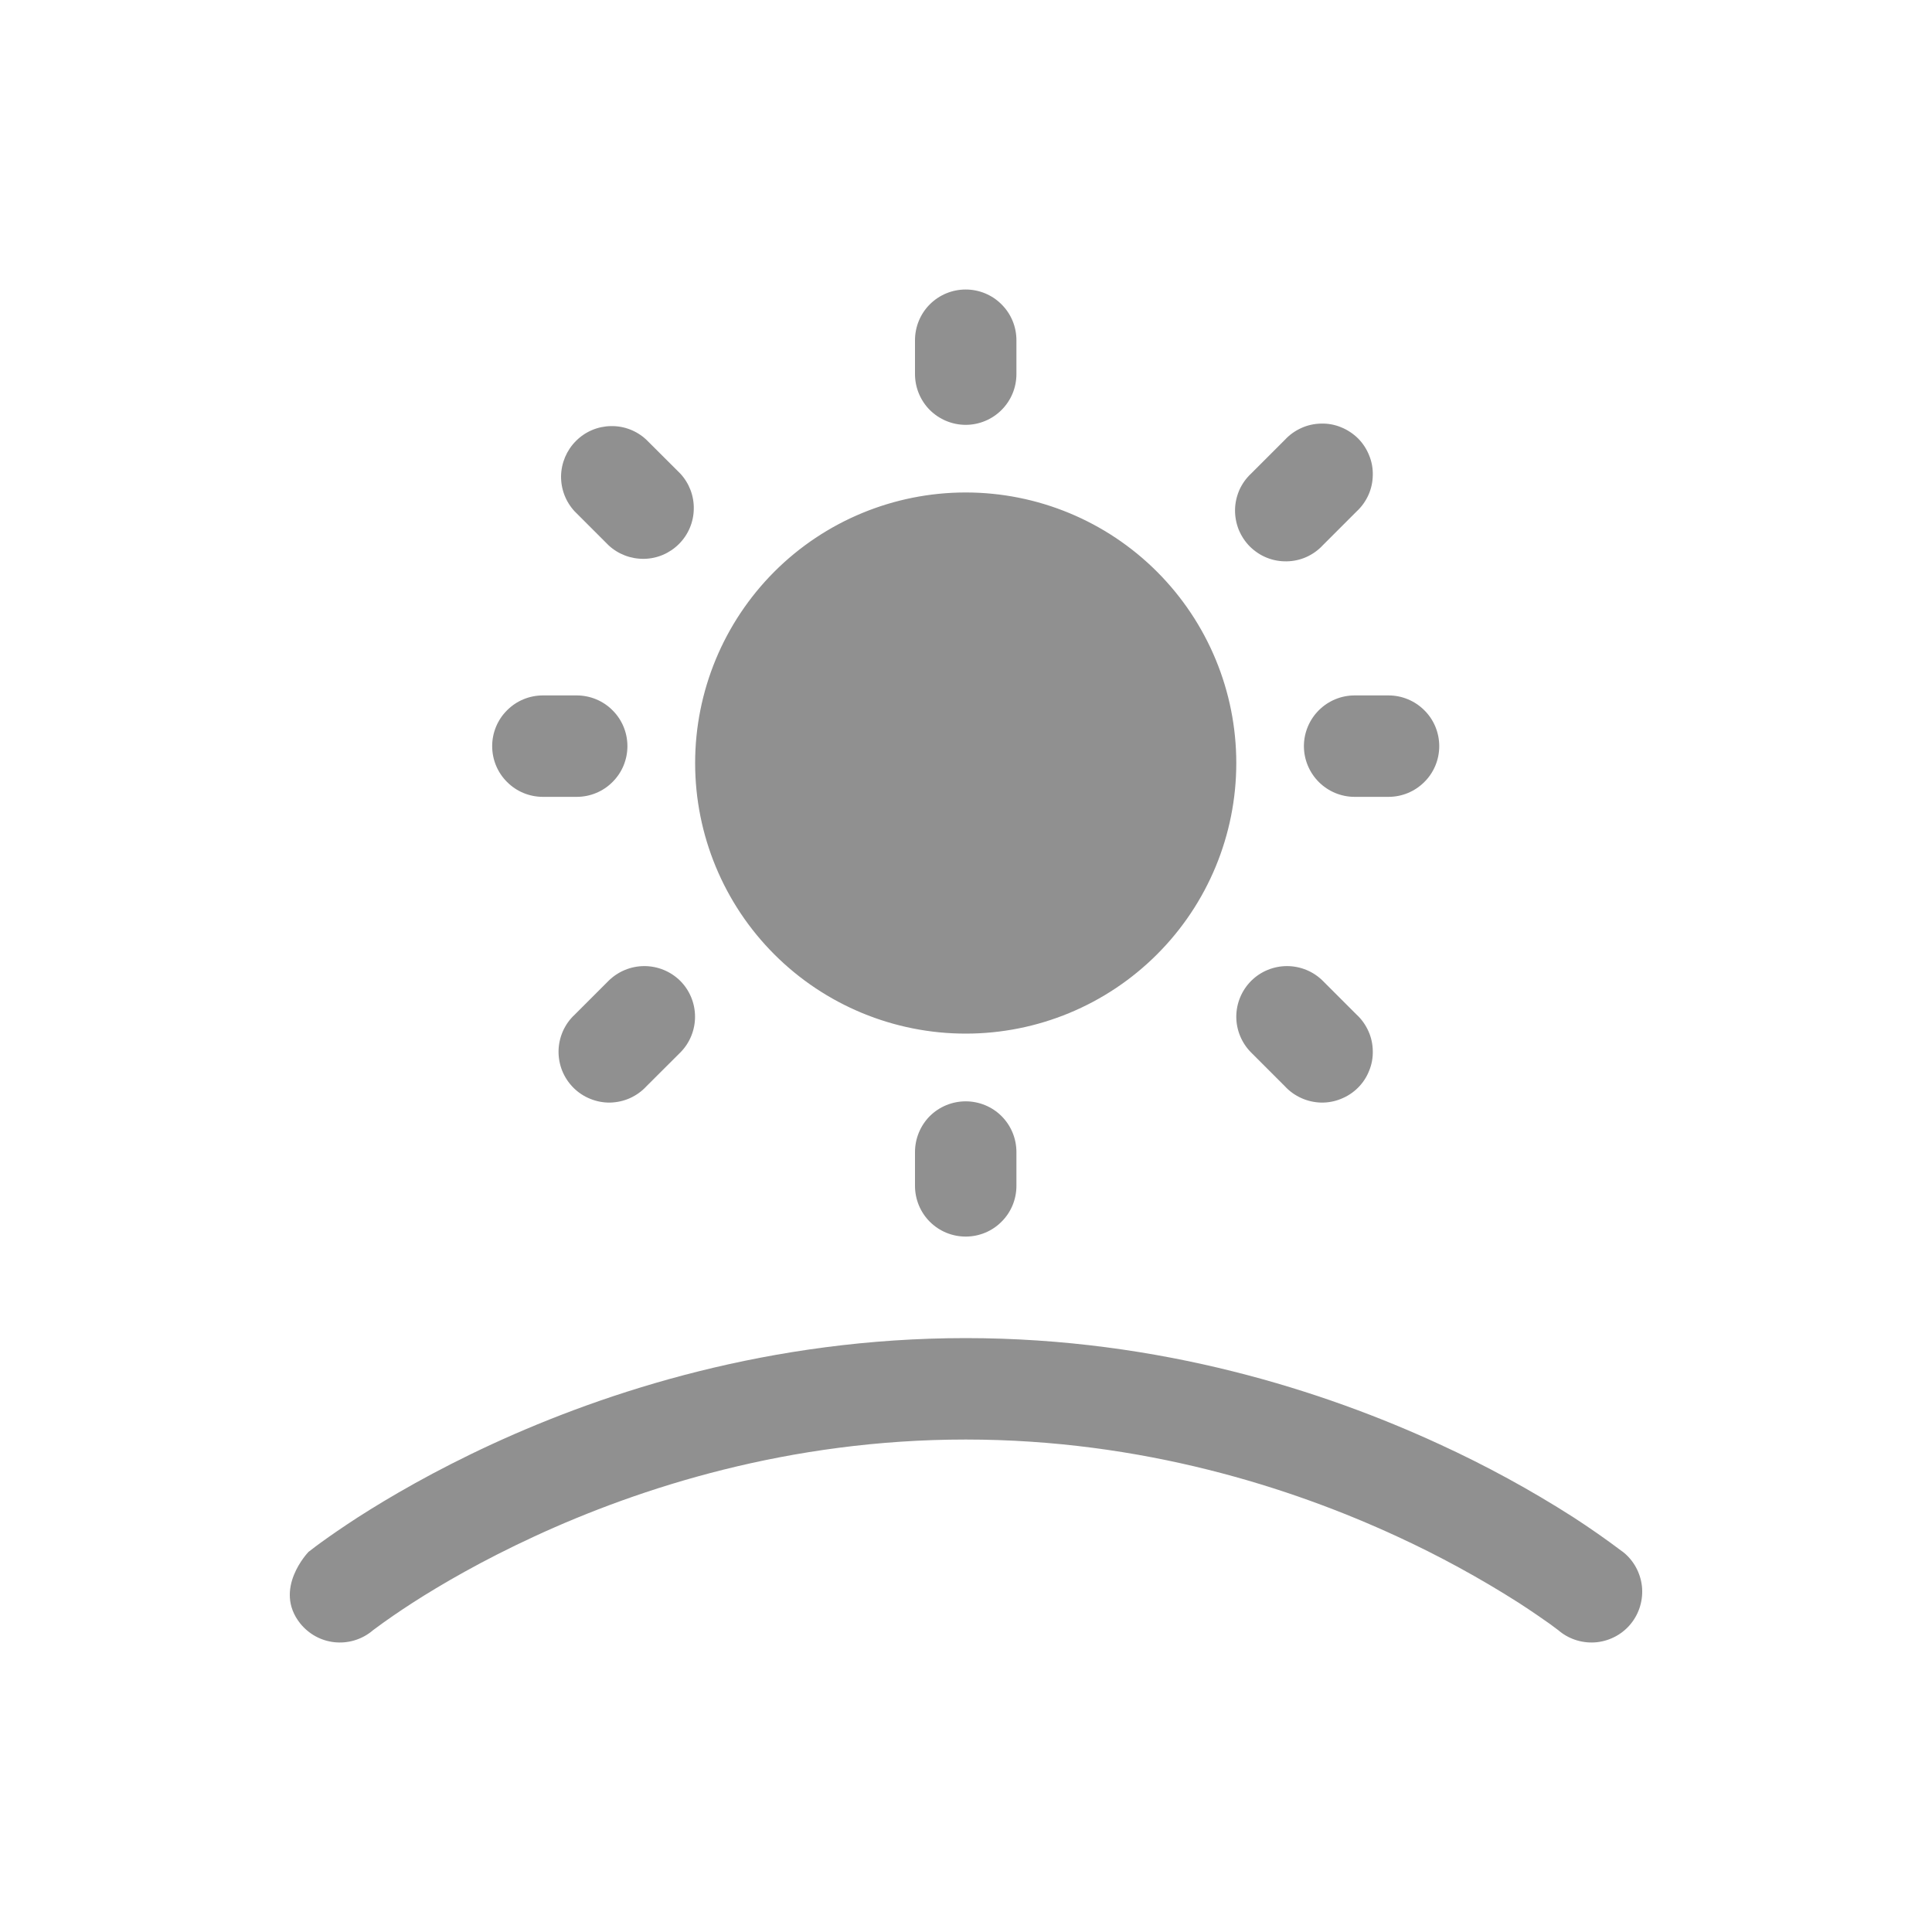
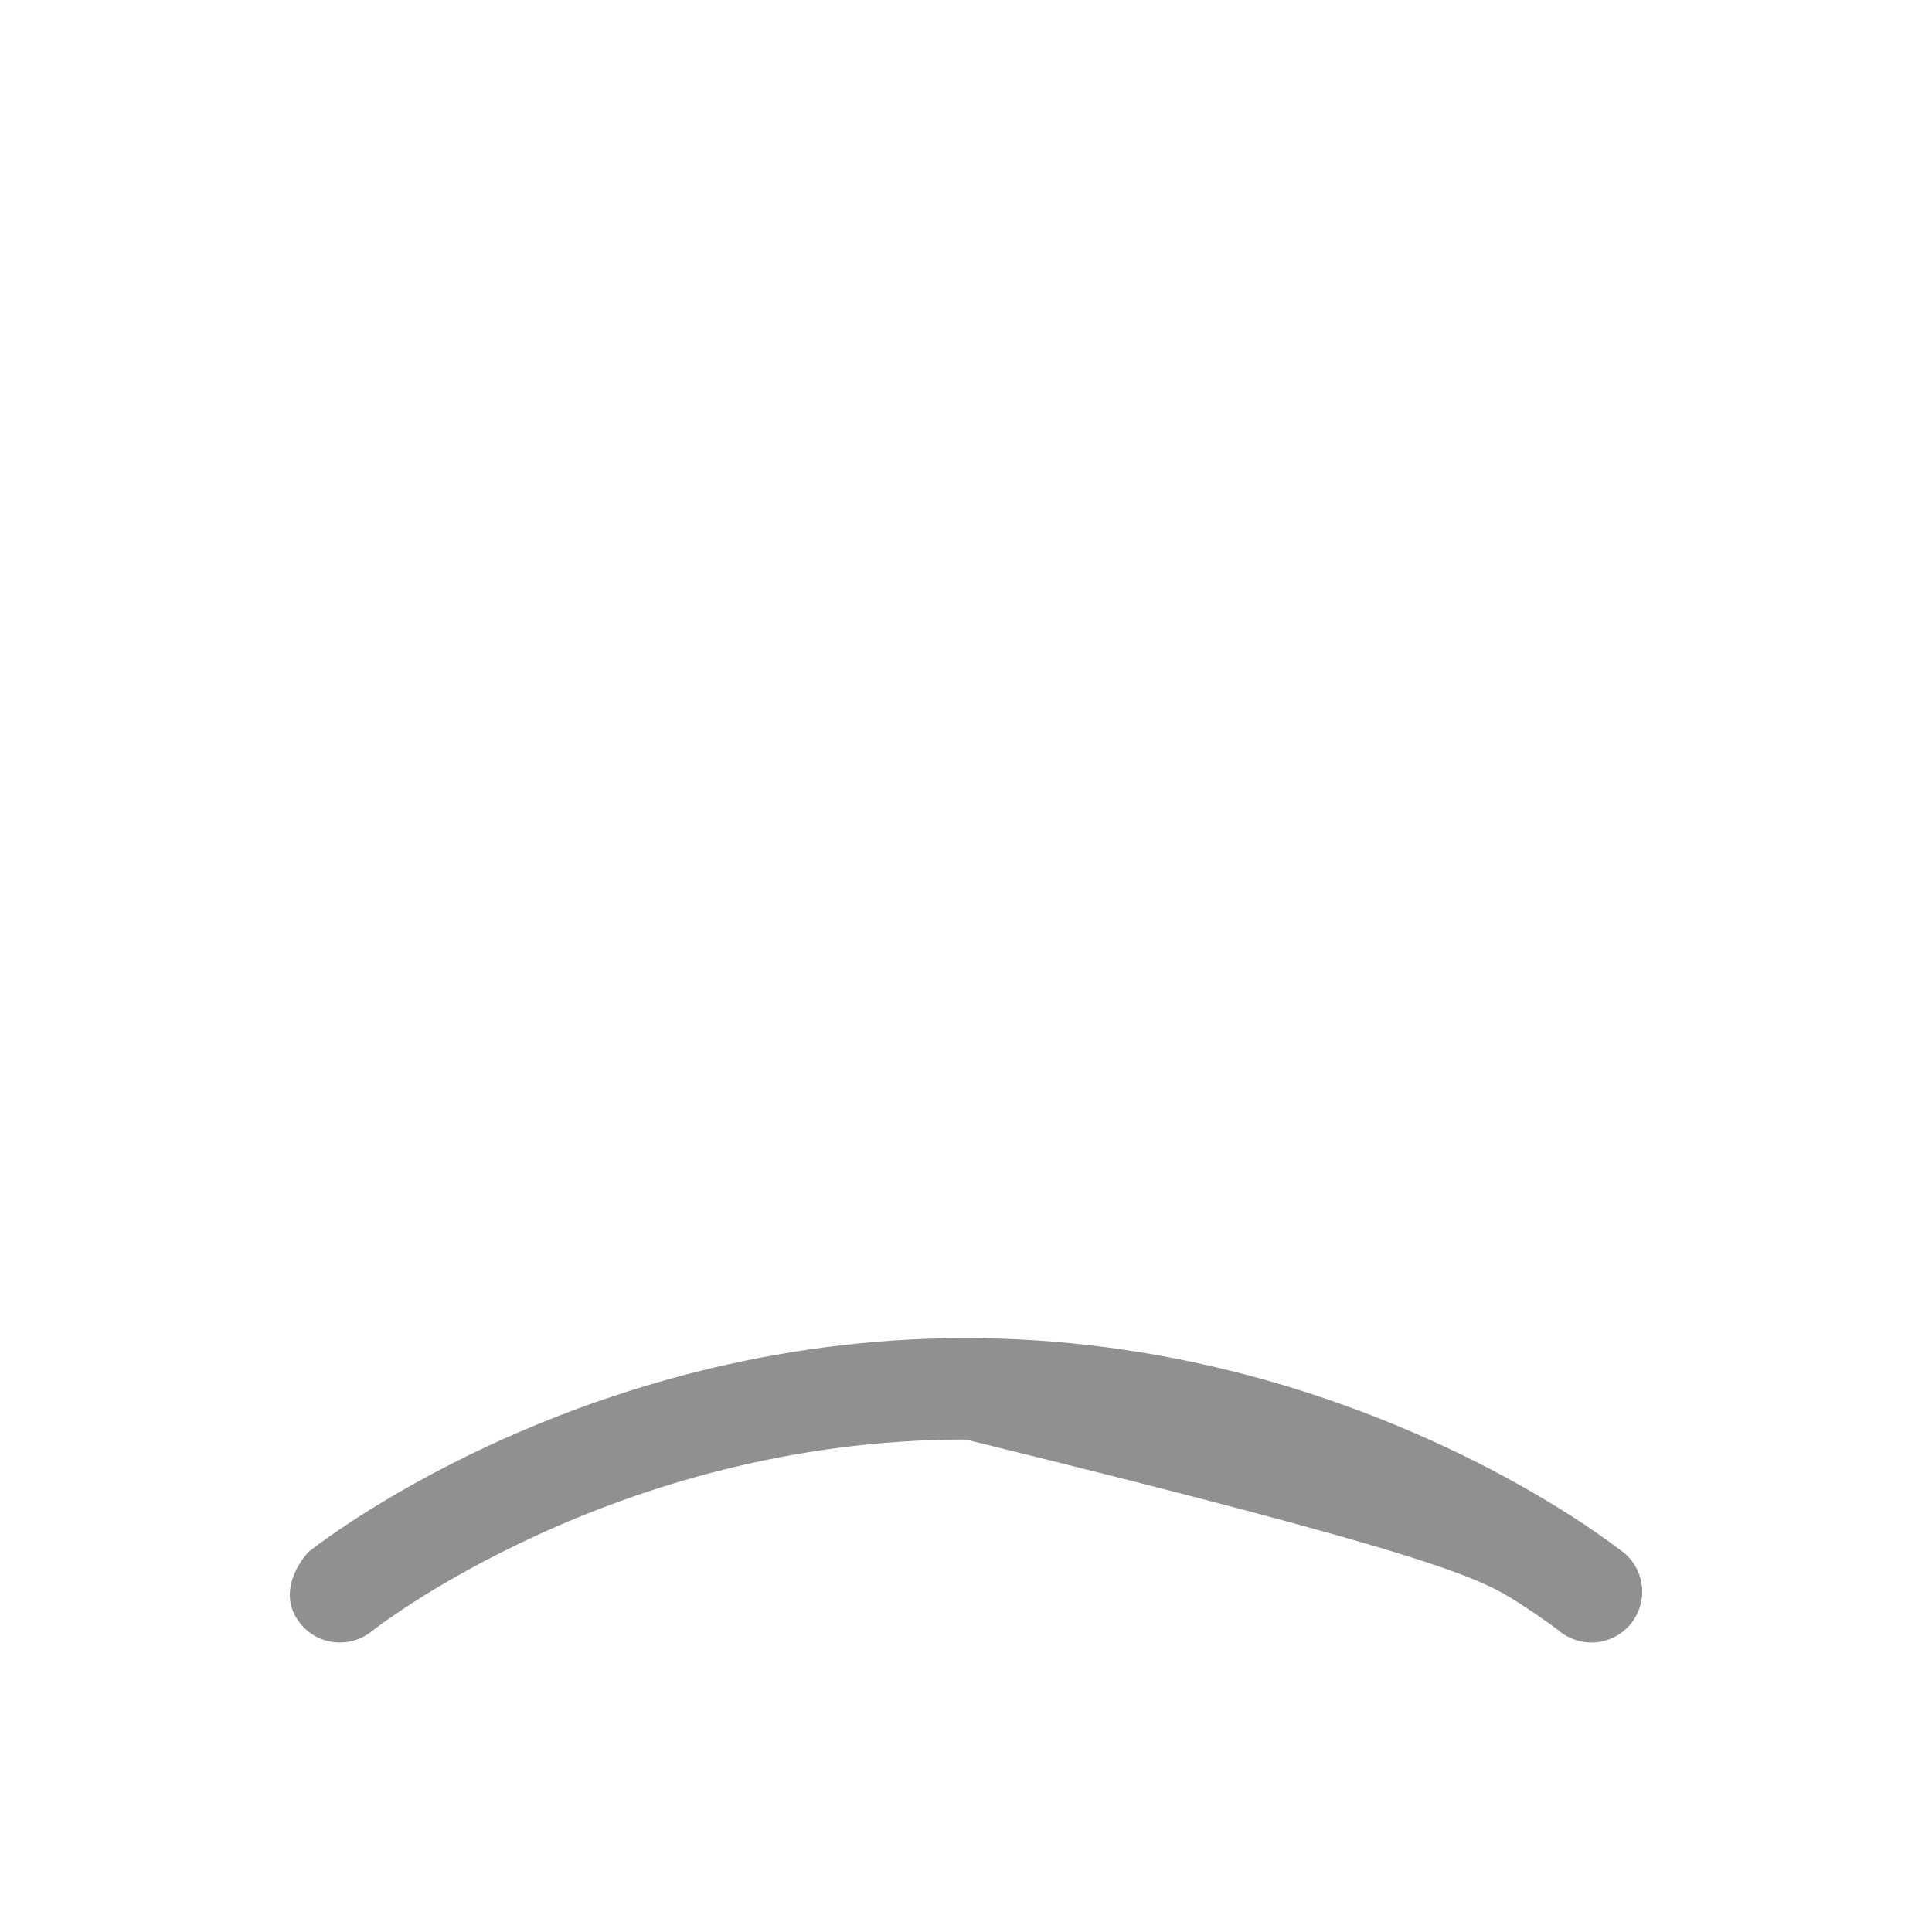
<svg xmlns="http://www.w3.org/2000/svg" width="20" height="20" viewBox="0 0 20 20" fill="none">
-   <path d="M9.997 2.997C10.136 2.997 10.27 3.052 10.368 3.151C10.467 3.249 10.522 3.383 10.522 3.522V3.872C10.522 4.012 10.467 4.145 10.368 4.244C10.27 4.342 10.136 4.398 9.997 4.398C9.857 4.398 9.724 4.342 9.625 4.244C9.527 4.145 9.472 4.012 9.472 3.872V3.522C9.472 3.383 9.527 3.249 9.625 3.151C9.724 3.052 9.857 2.997 9.997 2.997ZM7.196 7.899C7.196 7.156 7.491 6.444 8.016 5.918C8.541 5.393 9.254 5.098 9.997 5.098C10.74 5.098 11.452 5.393 11.977 5.918C12.503 6.444 12.798 7.156 12.798 7.899C12.798 8.642 12.503 9.355 11.977 9.88C11.452 10.405 10.74 10.7 9.997 10.7C9.254 10.7 8.541 10.405 8.016 9.88C7.491 9.355 7.196 8.642 7.196 7.899ZM10.522 11.926C10.522 11.787 10.467 11.653 10.368 11.554C10.27 11.456 10.136 11.401 9.997 11.401C9.857 11.401 9.724 11.456 9.625 11.554C9.527 11.653 9.472 11.787 9.472 11.926V12.276C9.472 12.415 9.527 12.549 9.625 12.647C9.724 12.746 9.857 12.801 9.997 12.801C10.136 12.801 10.27 12.746 10.368 12.647C10.467 12.549 10.522 12.415 10.522 12.276V11.926ZM5.62 7.199C5.481 7.199 5.347 7.254 5.249 7.353C5.15 7.451 5.095 7.585 5.095 7.724C5.095 7.863 5.15 7.997 5.249 8.095C5.347 8.194 5.481 8.249 5.62 8.249H5.97C6.109 8.249 6.243 8.194 6.341 8.095C6.44 7.997 6.495 7.863 6.495 7.724C6.495 7.585 6.44 7.451 6.341 7.353C6.243 7.254 6.109 7.199 5.97 7.199H5.62ZM13.498 7.724C13.498 7.585 13.554 7.451 13.652 7.353C13.751 7.254 13.884 7.199 14.023 7.199H14.374C14.513 7.199 14.646 7.254 14.745 7.353C14.844 7.451 14.899 7.585 14.899 7.724C14.899 7.863 14.844 7.997 14.745 8.095C14.646 8.194 14.513 8.249 14.374 8.249H14.023C13.884 8.249 13.751 8.194 13.652 8.095C13.554 7.997 13.498 7.863 13.498 7.724ZM6.299 5.644C6.399 5.737 6.53 5.787 6.667 5.785C6.803 5.783 6.932 5.728 7.029 5.631C7.125 5.535 7.18 5.405 7.182 5.269C7.185 5.133 7.134 5.001 7.042 4.902L6.691 4.552C6.592 4.459 6.46 4.408 6.324 4.411C6.188 4.413 6.058 4.468 5.962 4.565C5.866 4.661 5.811 4.791 5.808 4.927C5.806 5.063 5.856 5.194 5.949 5.294L6.299 5.644ZM7.042 10.154C6.943 10.056 6.81 10.001 6.67 10.001C6.531 10.001 6.398 10.056 6.299 10.154L5.949 10.504C5.897 10.552 5.856 10.61 5.827 10.675C5.799 10.739 5.783 10.809 5.782 10.879C5.781 10.95 5.794 11.02 5.82 11.085C5.847 11.151 5.886 11.21 5.936 11.26C5.986 11.31 6.045 11.349 6.11 11.375C6.176 11.402 6.246 11.415 6.316 11.414C6.387 11.412 6.456 11.397 6.521 11.368C6.585 11.339 6.643 11.298 6.691 11.246L7.042 10.896C7.14 10.798 7.195 10.664 7.195 10.525C7.195 10.386 7.14 10.252 7.042 10.154ZM13.694 5.644C13.646 5.696 13.588 5.737 13.524 5.766C13.459 5.795 13.39 5.81 13.319 5.811C13.249 5.812 13.179 5.8 13.113 5.773C13.048 5.747 12.989 5.707 12.939 5.658C12.889 5.608 12.85 5.548 12.823 5.483C12.797 5.417 12.784 5.347 12.785 5.277C12.786 5.206 12.802 5.137 12.83 5.072C12.859 5.008 12.9 4.95 12.952 4.902L13.302 4.552C13.35 4.5 13.408 4.459 13.473 4.43C13.537 4.401 13.607 4.386 13.677 4.385C13.748 4.383 13.818 4.396 13.883 4.423C13.948 4.449 14.008 4.489 14.058 4.538C14.108 4.588 14.147 4.648 14.173 4.713C14.2 4.778 14.213 4.849 14.211 4.919C14.21 4.99 14.195 5.059 14.166 5.124C14.137 5.188 14.096 5.246 14.044 5.294L13.694 5.644ZM12.952 10.154C13.05 10.056 13.184 10.001 13.323 10.001C13.462 10.001 13.596 10.056 13.694 10.154L14.044 10.504C14.096 10.552 14.137 10.61 14.166 10.675C14.195 10.739 14.21 10.809 14.211 10.879C14.213 10.95 14.2 11.02 14.173 11.085C14.147 11.151 14.108 11.21 14.058 11.26C14.008 11.31 13.948 11.349 13.883 11.375C13.818 11.402 13.748 11.415 13.677 11.414C13.607 11.412 13.537 11.397 13.473 11.368C13.408 11.339 13.35 11.298 13.302 11.246L12.952 10.896C12.854 10.798 12.798 10.664 12.798 10.525C12.798 10.386 12.854 10.252 12.952 10.154Z" fill="#909090" />
-   <path d="M3.461 17C3.599 17.015 3.738 16.975 3.847 16.888L3.85 16.885L3.868 16.871C3.999 16.773 4.135 16.68 4.273 16.591C4.562 16.405 4.99 16.155 5.534 15.904C6.623 15.401 8.166 14.902 9.997 14.902C11.827 14.902 13.371 15.401 14.46 15.904C14.895 16.104 15.316 16.334 15.72 16.591C15.864 16.684 15.973 16.761 16.046 16.812L16.125 16.871L16.143 16.885L16.146 16.888C16.255 16.975 16.394 17.015 16.533 17C16.671 16.984 16.798 16.915 16.885 16.806C16.972 16.697 17.012 16.558 16.997 16.419C16.981 16.281 16.912 16.154 16.803 16.067L16.801 16.067L16.799 16.064L16.79 16.058C16.627 15.935 16.459 15.818 16.288 15.707C15.844 15.423 15.38 15.17 14.9 14.95C13.713 14.403 12.018 13.852 9.997 13.852C7.976 13.852 6.28 14.403 5.093 14.95C4.499 15.224 4.029 15.499 3.705 15.707C3.543 15.812 3.418 15.899 3.331 15.962C3.288 15.993 3.245 16.025 3.203 16.058L3.192 16.066V16.067C3.192 16.067 2.823 16.449 3.108 16.806C3.196 16.915 3.322 16.985 3.461 17Z" fill="#909090" />
+   <path d="M3.461 17C3.599 17.015 3.738 16.975 3.847 16.888L3.85 16.885L3.868 16.871C3.999 16.773 4.135 16.68 4.273 16.591C4.562 16.405 4.99 16.155 5.534 15.904C6.623 15.401 8.166 14.902 9.997 14.902C14.895 16.104 15.316 16.334 15.72 16.591C15.864 16.684 15.973 16.761 16.046 16.812L16.125 16.871L16.143 16.885L16.146 16.888C16.255 16.975 16.394 17.015 16.533 17C16.671 16.984 16.798 16.915 16.885 16.806C16.972 16.697 17.012 16.558 16.997 16.419C16.981 16.281 16.912 16.154 16.803 16.067L16.801 16.067L16.799 16.064L16.79 16.058C16.627 15.935 16.459 15.818 16.288 15.707C15.844 15.423 15.38 15.17 14.9 14.95C13.713 14.403 12.018 13.852 9.997 13.852C7.976 13.852 6.28 14.403 5.093 14.95C4.499 15.224 4.029 15.499 3.705 15.707C3.543 15.812 3.418 15.899 3.331 15.962C3.288 15.993 3.245 16.025 3.203 16.058L3.192 16.066V16.067C3.192 16.067 2.823 16.449 3.108 16.806C3.196 16.915 3.322 16.985 3.461 17Z" fill="#909090" />
</svg>